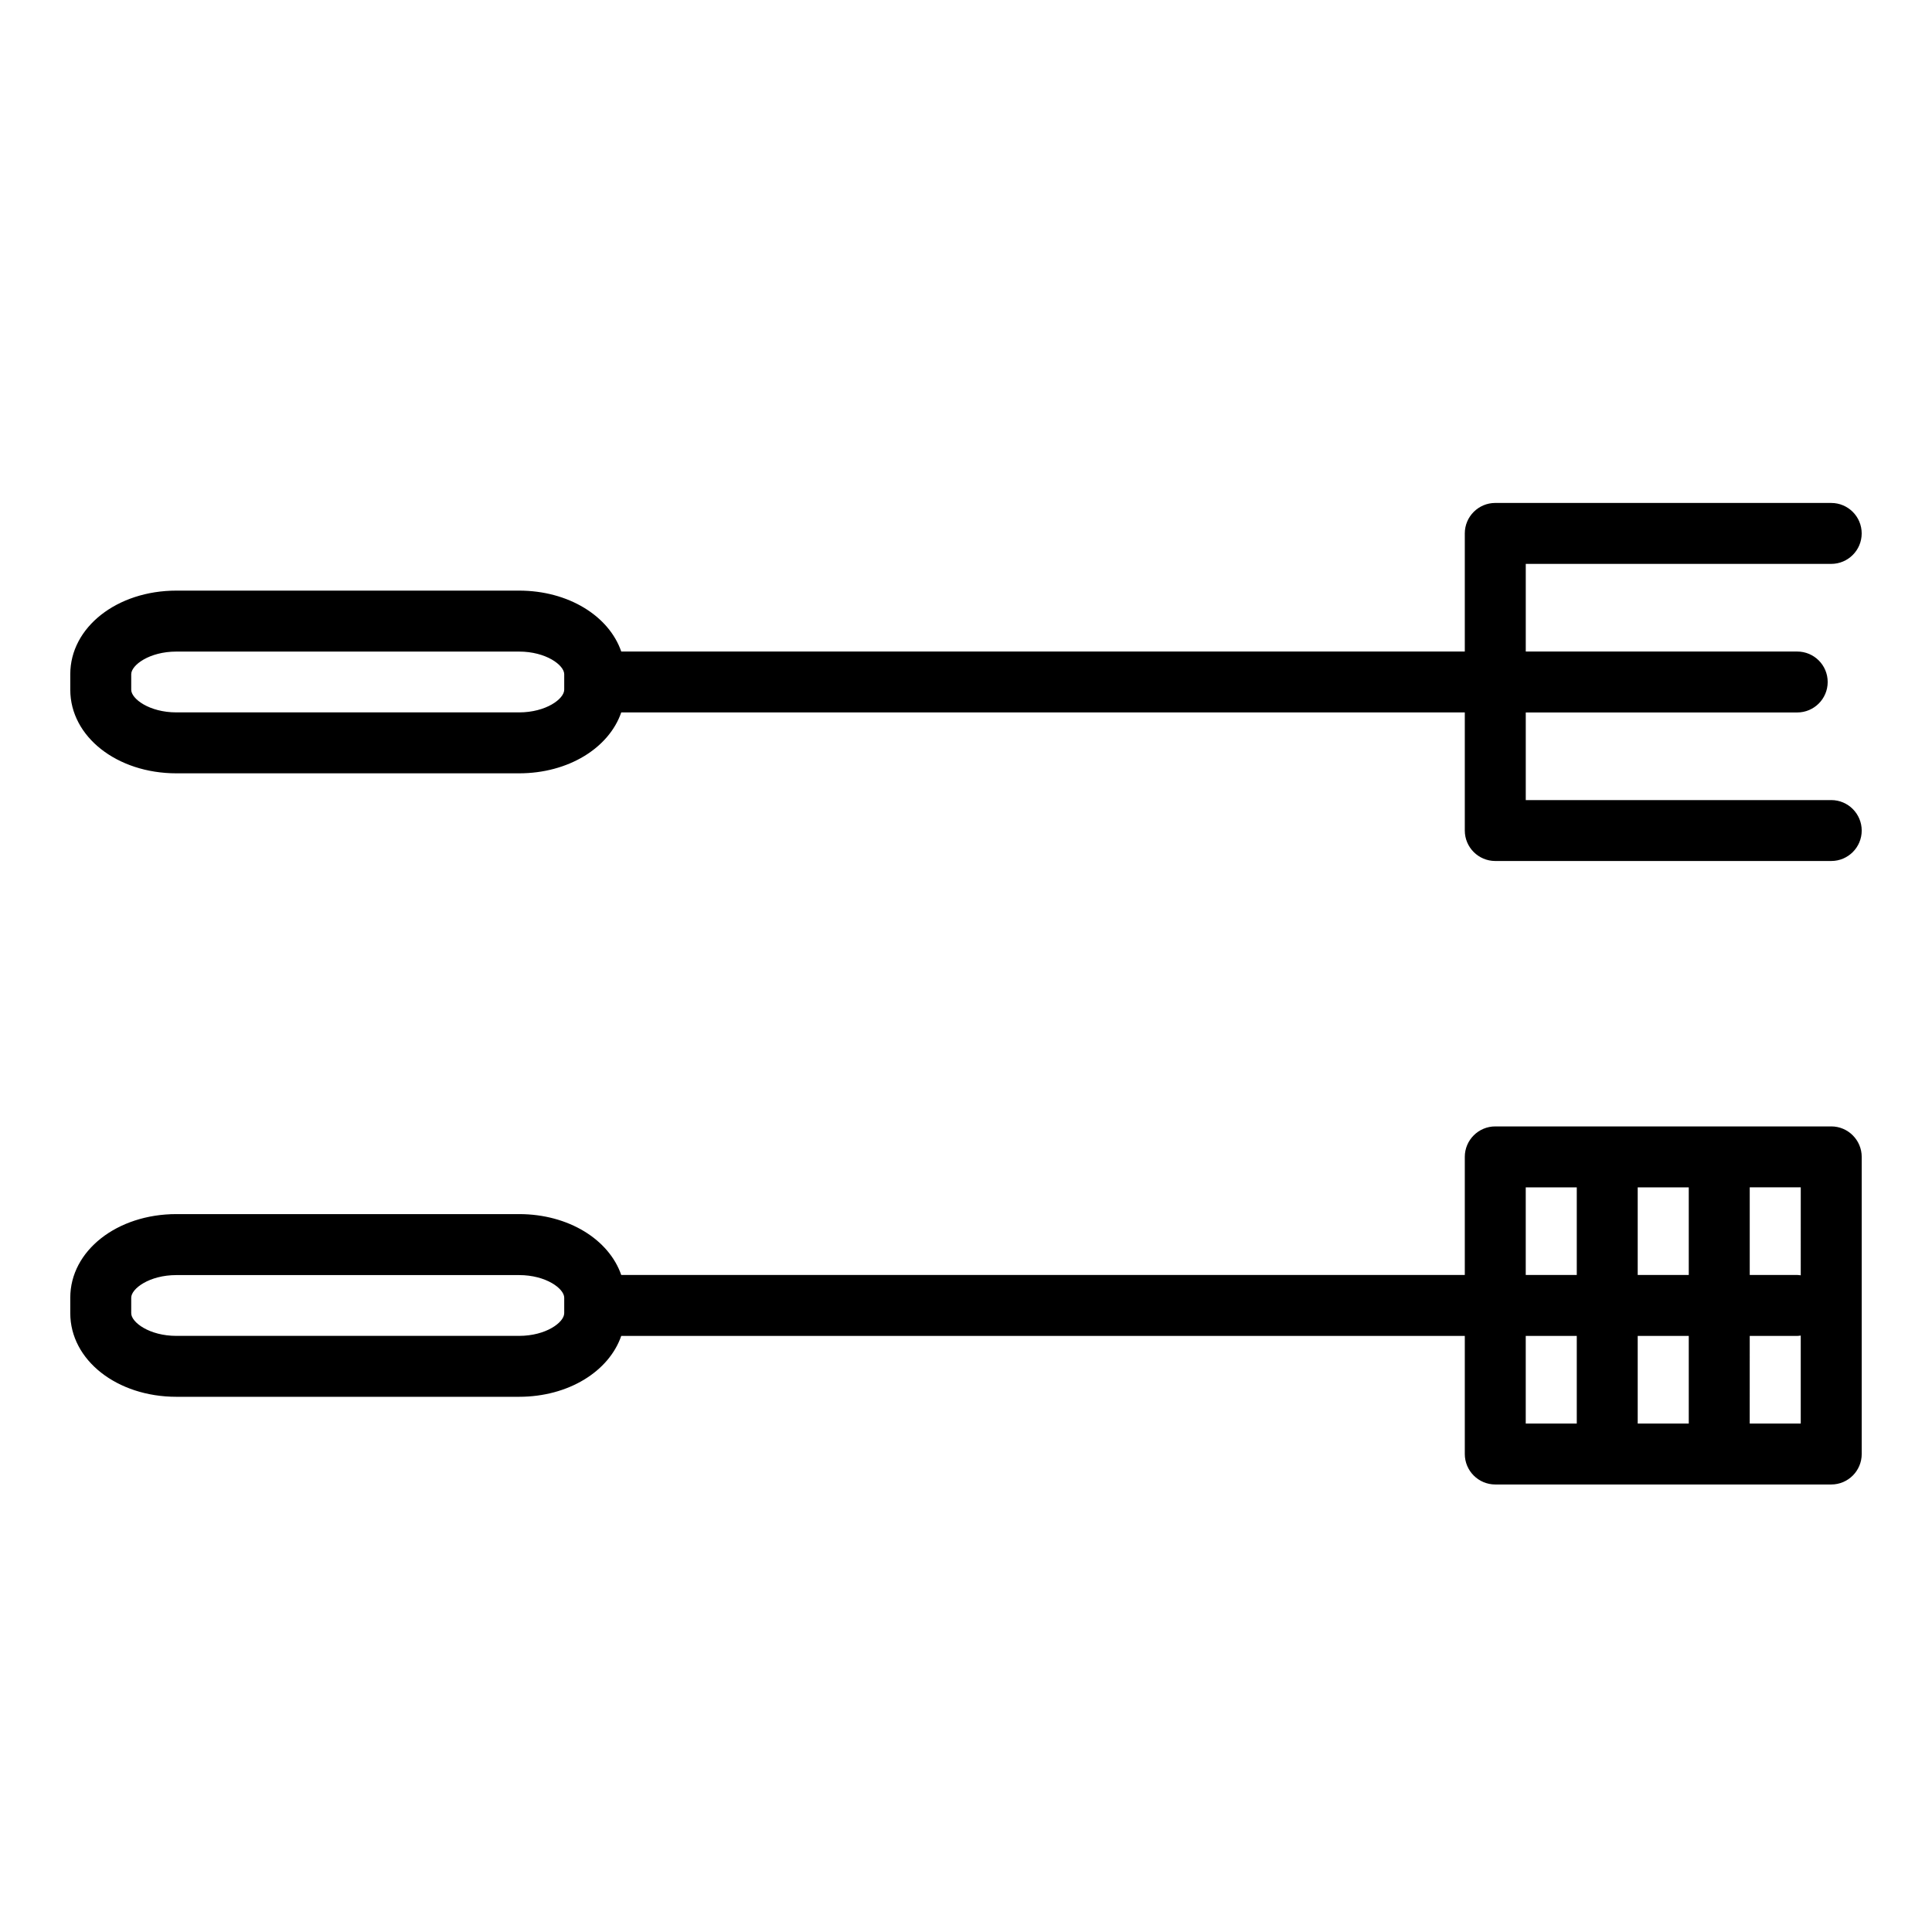
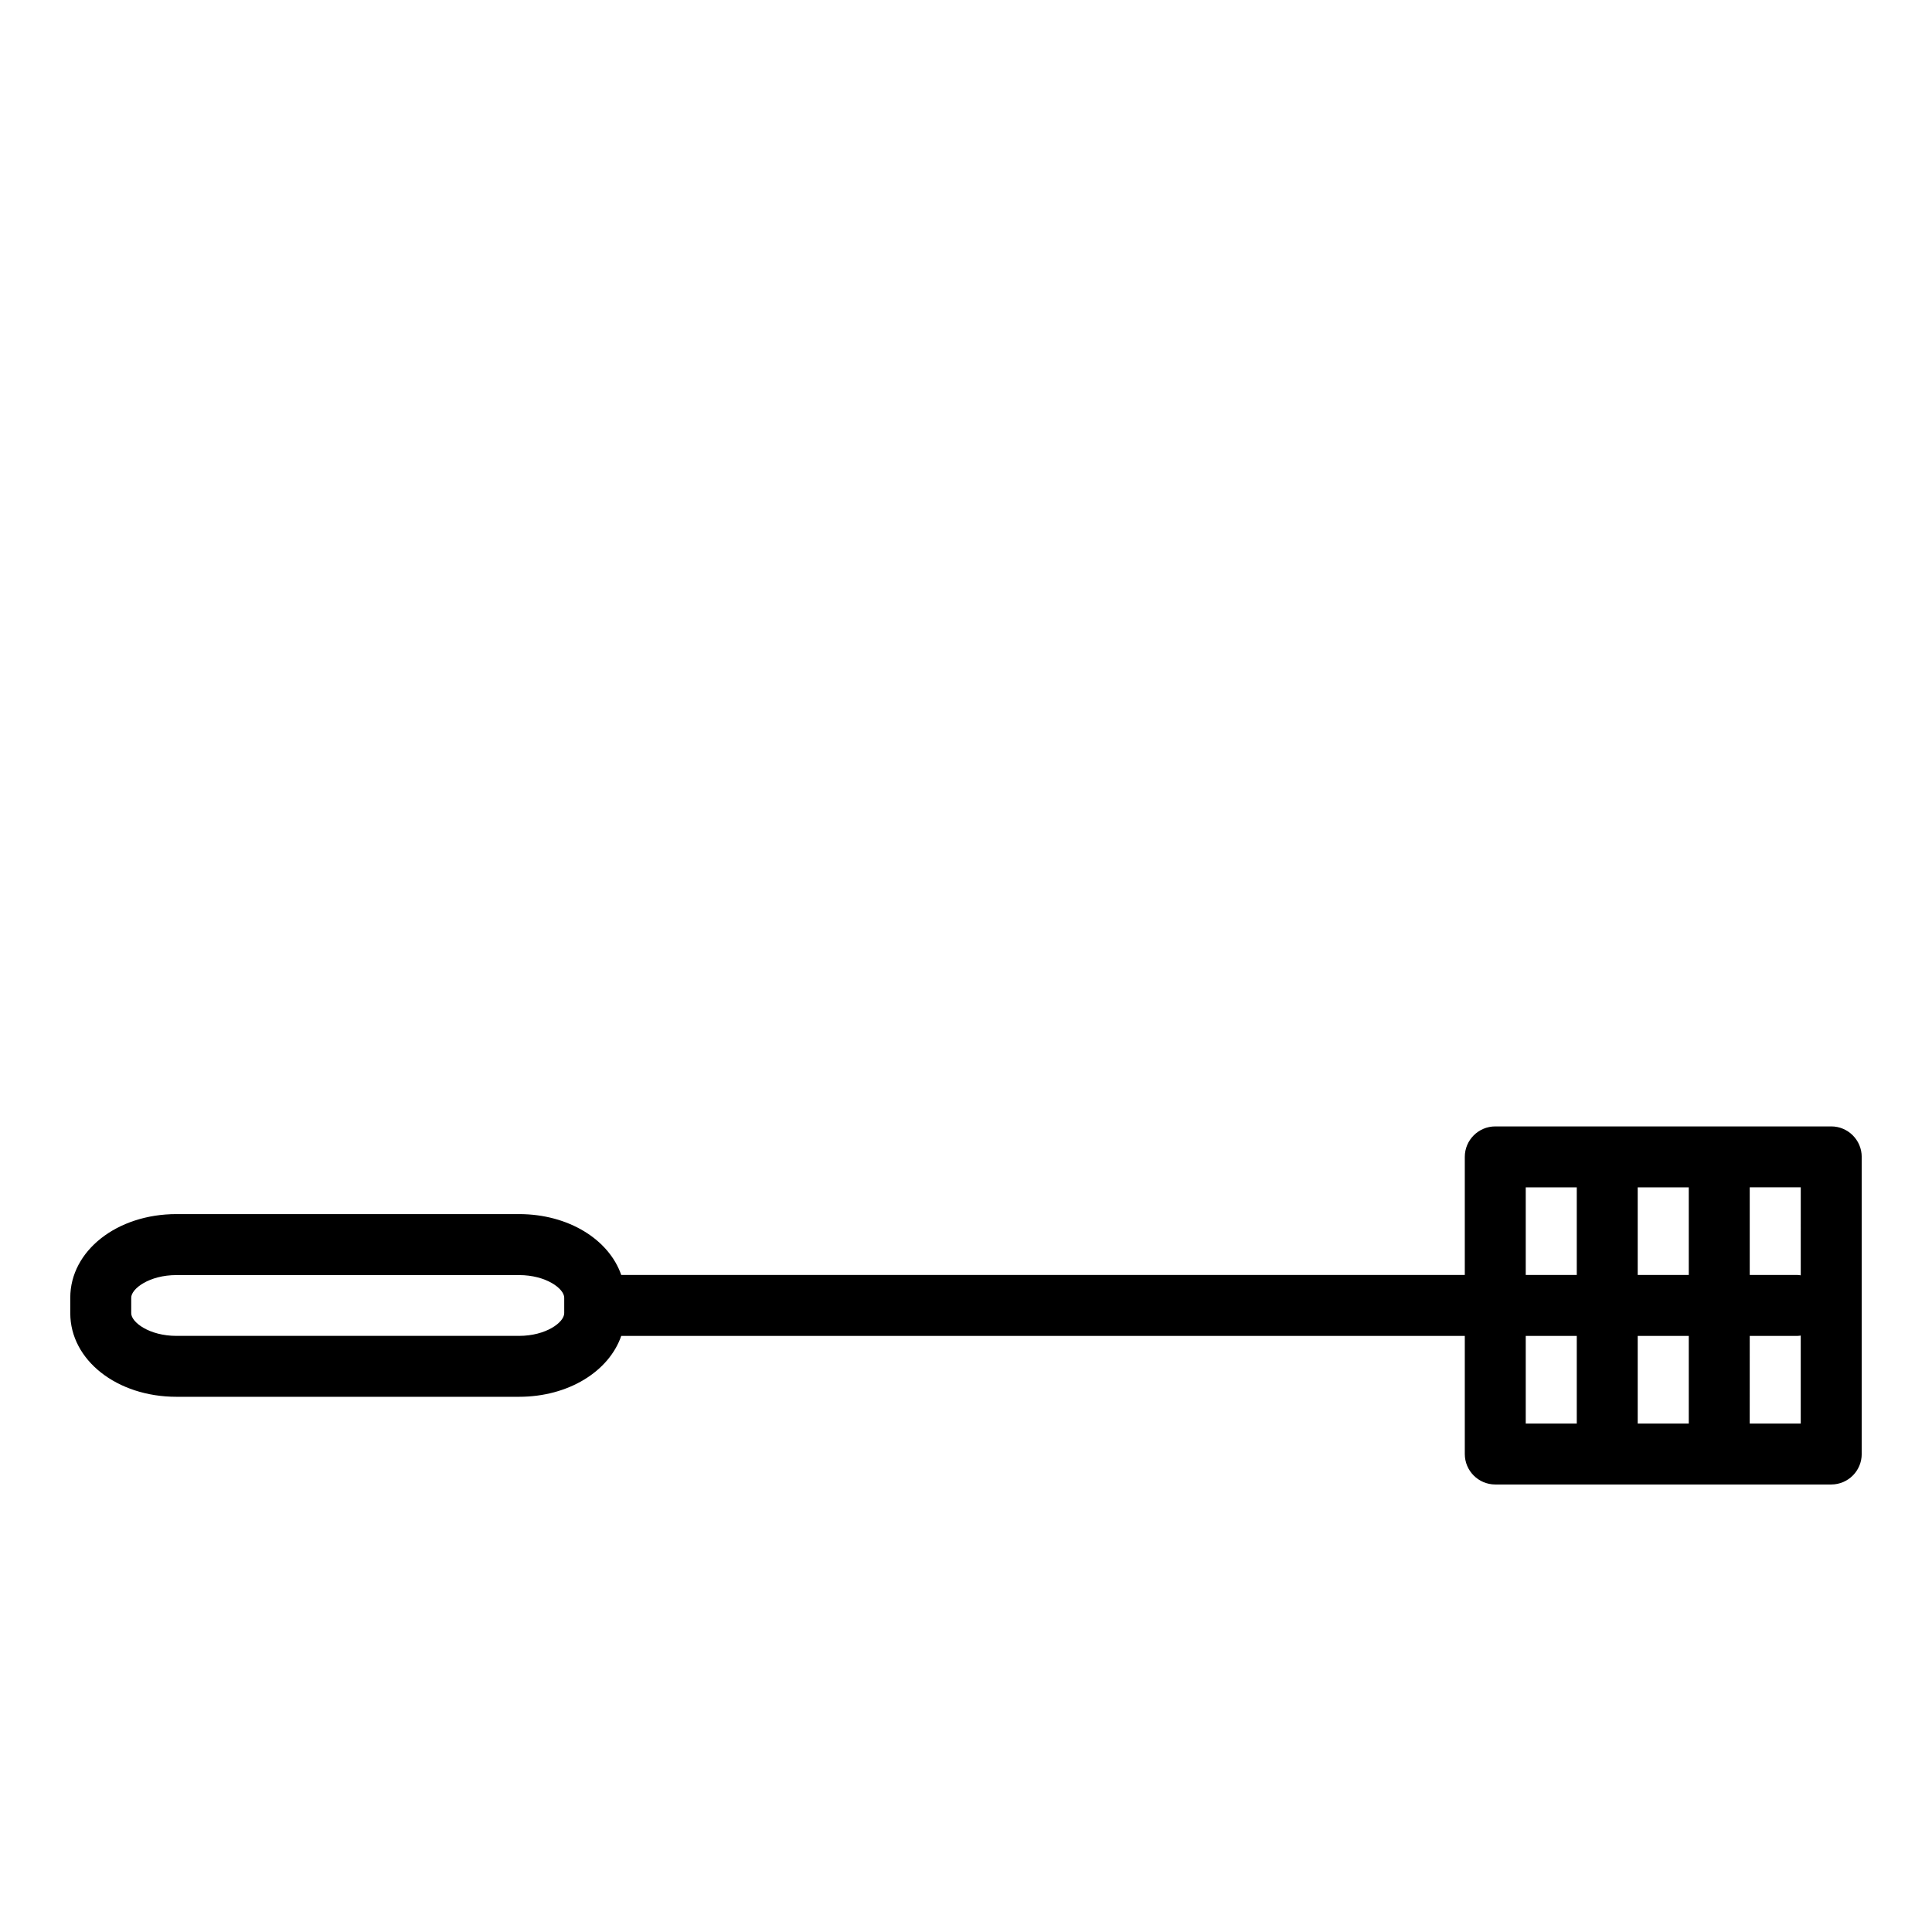
<svg xmlns="http://www.w3.org/2000/svg" fill="#000000" width="800px" height="800px" version="1.1" viewBox="144 144 512 512">
  <g>
-     <path d="m629.3 356.03h-80.957v-23.219h71.93c4.469 0 8.082-3.617 8.082-8.074 0-4.465-3.613-8.074-8.082-8.074l-71.93-0.008v-23.219h80.953c4.457 0 8.07-3.617 8.07-8.074s-3.613-8.074-8.07-8.074l-89.027-0.004c-4.457 0-8.082 3.617-8.082 8.074v31.297h-223.55c-3.254-9.406-13.98-16.137-27.094-16.137h-90.781c-15.781 0-28.137 9.734-28.137 22.152v4.117c0 12.426 12.359 22.152 28.137 22.152h90.781c13.113 0 23.84-6.731 27.094-16.137h223.55v31.297c0 4.457 3.621 8.074 8.082 8.074h89.035c4.457 0 8.07-3.617 8.07-8.074-0.012-4.453-3.621-8.07-8.078-8.07zm-335.78-29.238c0 2.394-4.781 6-11.984 6h-90.777c-7.203 0-11.984-3.613-11.984-6v-4.117c0-2.394 4.781-6 11.984-6h90.781c7.203 0 11.984 3.613 11.984 6v4.117z" />
    <path d="m629.3 442.51h-89.031c-4.457 0-8.082 3.621-8.082 8.074v31.301h-223.55c-3.254-9.406-13.98-16.137-27.094-16.137h-90.781c-15.781 0-28.137 9.734-28.137 22.152v4.109c0 12.43 12.359 22.156 28.137 22.156h90.781c13.113 0 23.84-6.731 27.094-16.137h223.55v31.293c0 4.465 3.621 8.082 8.082 8.082h89.035c4.457 0 8.07-3.617 8.07-8.082v-78.746c-0.012-4.445-3.621-8.066-8.078-8.066zm-335.78 49.508c0 2.394-4.781 6.004-11.984 6.004h-90.777c-7.203 0-11.984-3.617-11.984-6.004v-4.109c0-2.394 4.781-6 11.984-6h90.781c7.203 0 11.984 3.613 11.984 6v4.109zm298.02 6.019v23.215h-13.531v-23.215zm-13.531-16.152v-23.219h13.531v23.219zm29.688 16.152h12.574c0.324 0 0.629-0.066 0.945-0.098v23.312h-13.523zm13.52-16.062c-0.312-0.039-0.621-0.098-0.945-0.098h-12.574v-23.219h13.523zm-72.879-23.309h13.523v23.219h-13.523zm13.523 39.371v23.215h-13.523v-23.215z" />
  </g>
</svg>